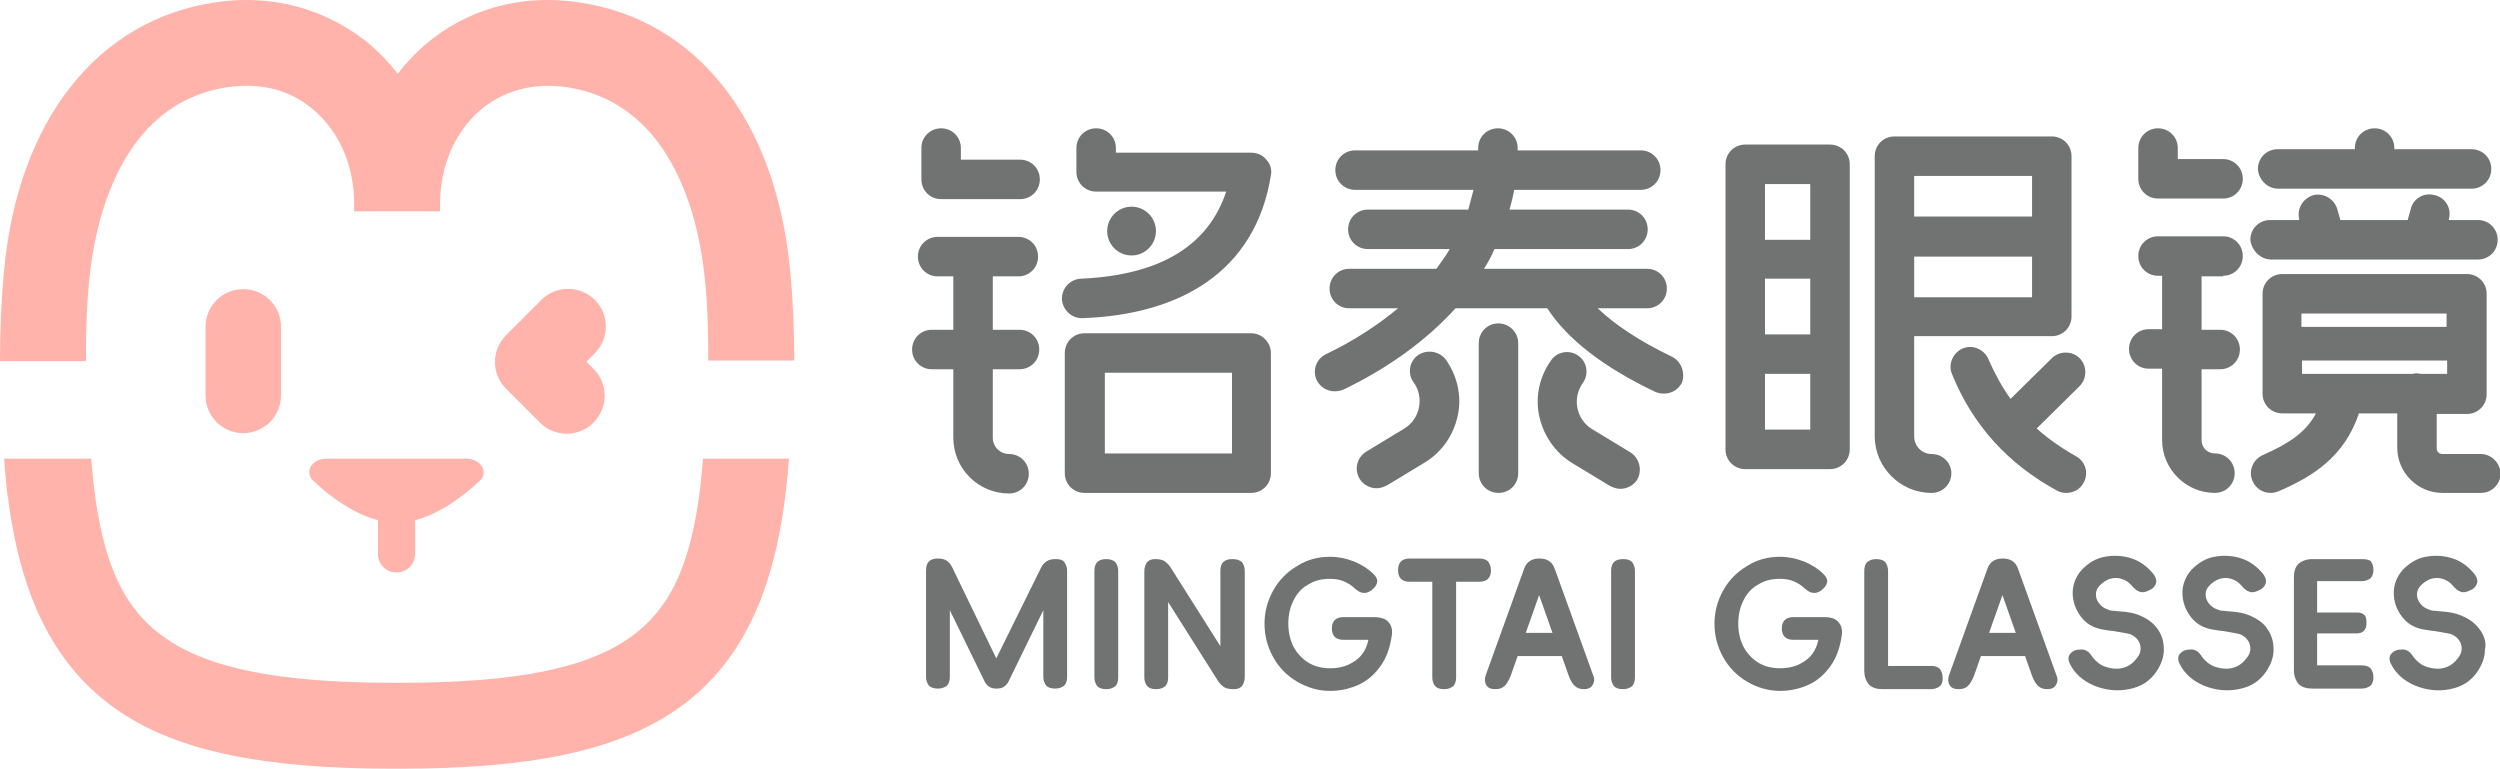
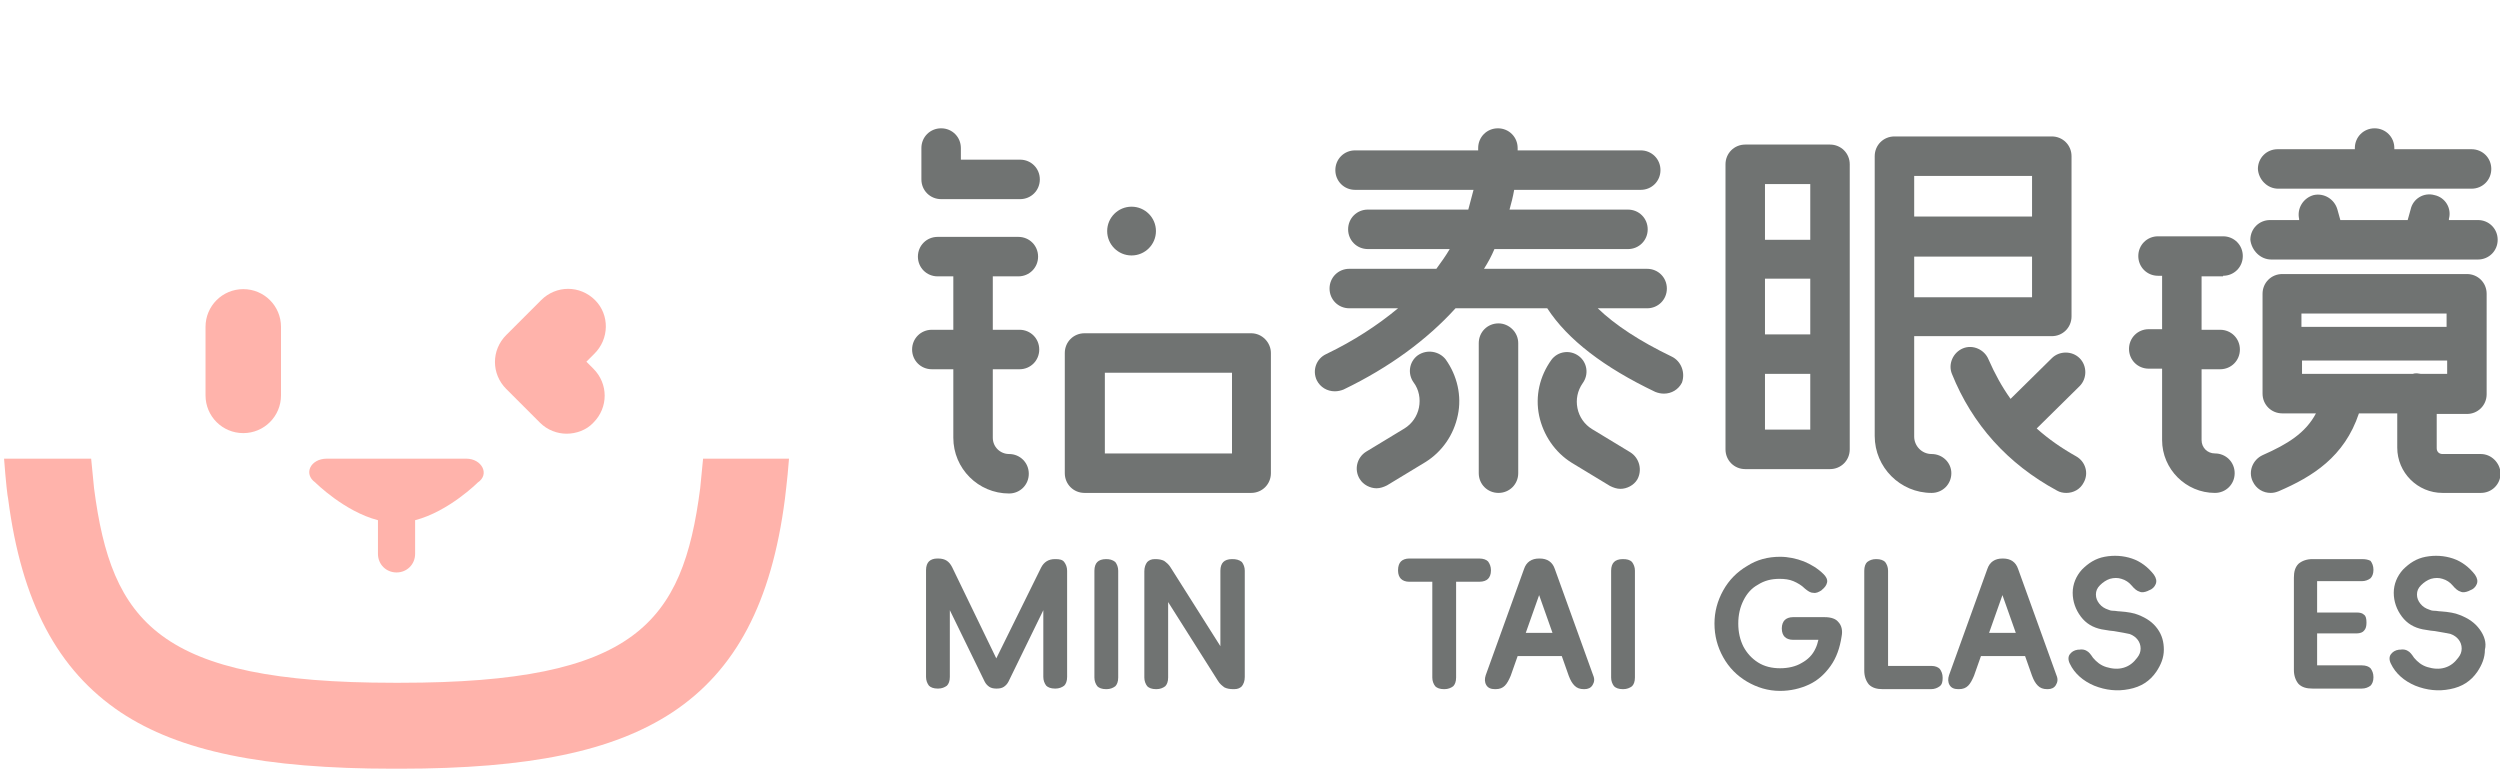
<svg xmlns="http://www.w3.org/2000/svg" version="1.1" id="图层_1" x="0px" y="0px" viewBox="0 0 430.6 132.4" style="enable-background:new 0 0 430.6 132.4;" xml:space="preserve">
  <style type="text/css">
	.st0{fill:#FFB3AB;}
	.st1{fill:#707372;}
	.st2{fill:#FFFFFF;}
	.st3{enable-background:new    ;}
	.st4{fill:#1A1A1A;}
</style>
  <g>
    <path class="st0" d="M120.6,84.1c-3,23.2-11.1,33.5-51.6,33.5c-0.2,0-0.4,0-0.6,0c-0.2,0-0.4,0-0.6,0c-40.5,0-48.6-10.4-51.6-33.5   c0-0.1-0.2-2-0.5-5.1H0.7c0.3,4,0.6,6.6,0.7,6.9c2.3,17.8,8.5,29.5,19.4,36.8c10.1,6.7,24.6,9.7,46.9,9.7c0.2,0,0.4,0,0.6,0   c0.2,0,0.4,0,0.6,0c22.3,0,36.7-3,46.9-9.7c10.9-7.2,17.1-18.9,19.4-36.8c0-0.3,0.4-2.9,0.7-6.9h-14.8   C120.8,82.1,120.6,84,120.6,84.1z" />
-     <path class="st0" d="M15.4,48c0.9-9,4.9-30.2,23.9-33c5.7-0.8,10.8,0.5,14.8,4c4.4,3.8,6.9,9.6,6.9,16.1v1.3h14.8v-1.3   c0-6.5,2.5-12.3,6.9-16.1c4-3.4,9.1-4.8,14.8-4c19,2.8,23,24,23.9,33c0.5,4.7,0.6,9.6,0.6,14.1h14.8c0-5-0.2-10.3-0.7-15.5   c-2.5-26-16.1-43.2-36.4-46.2c-10-1.5-19.4,1.2-26.6,7.4c-1.7,1.5-3.2,3.1-4.6,4.9c-1.4-1.8-2.9-3.4-4.6-4.9   C56.5,1.6,47-1.1,37.1,0.4c-20.3,3-34,20.3-36.4,46.2C0.2,51.9,0,57.2,0,62.2h14.8C14.8,57.6,14.9,52.8,15.4,48z" />
    <path class="st0" d="M68.3,98.6c1.8,0,3.2-1.4,3.2-3.2v-5.8c5.8-1.5,10.8-6.5,10.8-6.5c2.1-1.4,0.7-4.1-2-4.1h-24   c-2.8,0-4.1,2.6-2,4.1c0,0,5,5,10.8,6.5v5.8C65.1,97.2,66.5,98.6,68.3,98.6z" />
    <path class="st0" d="M35.4,56.3v11.8c0,3.6,2.9,6.5,6.5,6.5s6.5-2.9,6.5-6.5V56.3c0-3.6-2.9-6.5-6.5-6.5S35.4,52.7,35.4,56.3z" />
    <path class="st0" d="M102.5,51.7c-2.6-2.6-6.7-2.6-9.3,0l-6,6c-2.6,2.6-2.6,6.7,0,9.3l5.8,5.8c1.3,1.3,3,1.9,4.6,1.9   s3.4-0.6,4.6-1.9c2.6-2.6,2.6-6.7,0-9.3l-1.2-1.2l1.3-1.3C105,58.4,105,54.2,102.5,51.7z" />
  </g>
  <g>
    <g>
      <g>
        <path class="st1" d="M175.6,56.8h-4.6v-9.2h4.4c1.9,0,3.4-1.5,3.4-3.4c0-1.9-1.5-3.4-3.4-3.4h-13.9c-1.9,0-3.4,1.5-3.4,3.4     c0,1.9,1.5,3.4,3.4,3.4h2.7v9.2h-3.7c-1.9,0-3.4,1.5-3.4,3.4c0,1.9,1.5,3.4,3.4,3.4h3.7v11.8c0,5.3,4.3,9.6,9.6,9.6     c1.9,0,3.4-1.5,3.4-3.4c0-1.9-1.5-3.4-3.4-3.4c-1.5,0-2.8-1.2-2.8-2.8V63.6h4.6c1.9,0,3.4-1.5,3.4-3.4     C179,58.3,177.5,56.8,175.6,56.8z" />
        <path class="st1" d="M175.7,27.5h-10.2v-2c0-1.9-1.5-3.4-3.4-3.4s-3.4,1.5-3.4,3.4v5.4c0,1.9,1.5,3.4,3.4,3.4h13.6     c1.9,0,3.4-1.5,3.4-3.4C179.1,29,177.6,27.5,175.7,27.5z" />
-         <path class="st1" d="M186.3,54.8c0,0,0.1,0,0.1,0c8.7-0.3,15.9-2.4,21.3-6.1c6.1-4.2,9.9-10.4,11.2-18.5c0.2-1-0.1-2-0.8-2.7     c-0.6-0.8-1.6-1.2-2.6-1.2h-23.3v-0.8c0-1.9-1.5-3.4-3.4-3.4s-3.4,1.5-3.4,3.4v4.1c0,1.9,1.5,3.4,3.4,3.4h22.4     c-3.1,9.4-11.5,14.4-25,15c-1.9,0.1-3.3,1.6-3.3,3.5C183,53.3,184.5,54.8,186.3,54.8z" />
        <path class="st1" d="M215.5,57.4h-28.7c-1.9,0-3.4,1.5-3.4,3.4v20.7c0,1.9,1.5,3.4,3.4,3.4h28.7c1.9,0,3.4-1.5,3.4-3.4V60.8     C218.9,59,217.4,57.4,215.5,57.4z M212.2,78.1h-21.9V64.2h21.9V78.1z" />
      </g>
      <g>
        <path class="st1" d="M287.9,61.4c-5.4-2.6-9.7-5.4-12.7-8.3h8.5c1.9,0,3.4-1.5,3.4-3.4s-1.5-3.4-3.4-3.4h-28.1     c0.7-1.1,1.3-2.2,1.8-3.4h23c1.9,0,3.4-1.5,3.4-3.4c0-1.9-1.5-3.4-3.4-3.4H260c0.3-1.1,0.6-2.2,0.8-3.4h21.8     c1.9,0,3.4-1.5,3.4-3.4c0-1.9-1.5-3.4-3.4-3.4h-21.2c0-0.1,0-0.3,0-0.4c0-1.9-1.5-3.4-3.4-3.4c-1.9,0-3.4,1.5-3.4,3.4     c0,0.1,0,0.3,0,0.4h-21.2c-1.9,0-3.4,1.5-3.4,3.4c0,1.9,1.5,3.4,3.4,3.4h20.4c-0.3,1.1-0.6,2.3-0.9,3.4h-17.3     c-1.9,0-3.4,1.5-3.4,3.4c0,1.9,1.5,3.4,3.4,3.4h14.1c-0.7,1.2-1.5,2.3-2.3,3.4h-15c-1.9,0-3.4,1.5-3.4,3.4s1.5,3.4,3.4,3.4h8.4     c-3.5,2.9-7.6,5.6-12.4,7.9c-1.7,0.8-2.4,2.8-1.6,4.5c0.6,1.2,1.8,1.9,3.1,1.9c0.5,0,1-0.1,1.5-0.3c7.9-3.8,14.4-8.6,19.3-14     h15.8c3.5,5.4,9.8,10.2,18.6,14.4c0.5,0.2,1,0.3,1.5,0.3c1.3,0,2.5-0.7,3.1-1.9C290.3,64.2,289.6,62.2,287.9,61.4z" />
        <path class="st1" d="M258.1,55.7c-1.9,0-3.4,1.5-3.4,3.4v22.4c0,1.9,1.5,3.4,3.4,3.4s3.4-1.5,3.4-3.4V59.1     C261.5,57.2,259.9,55.7,258.1,55.7z" />
        <path class="st1" d="M244.2,61.2c-1.5,1.1-1.8,3.2-0.7,4.7c0.9,1.2,1.2,2.8,0.9,4.3c-0.3,1.5-1.2,2.8-2.5,3.6l-6.6,4     c-1.6,1-2.1,3.1-1.1,4.7c0.6,1,1.8,1.6,2.9,1.6c0.6,0,1.2-0.2,1.8-0.5l6.6-4c2.9-1.8,4.9-4.7,5.6-8.1c0.7-3.3-0.1-6.8-2.1-9.6     C247.9,60.5,245.8,60.1,244.2,61.2z" />
        <path class="st1" d="M280.8,77.9l-6.6-4c-1.3-0.8-2.2-2.1-2.5-3.6c-0.3-1.5,0-3,0.9-4.3c1.1-1.5,0.8-3.6-0.7-4.7     c-1.5-1.1-3.6-0.8-4.7,0.7c-2,2.8-2.8,6.2-2.1,9.6c0.7,3.3,2.7,6.3,5.6,8.1l6.6,4c0.6,0.3,1.2,0.5,1.8,0.5c1.1,0,2.3-0.6,2.9-1.6     C282.9,81,282.4,78.9,280.8,77.9z" />
      </g>
      <g>
        <path class="st1" d="M315.2,24.9h-14.6c-1.9,0-3.4,1.5-3.4,3.4v49.1c0,1.9,1.5,3.4,3.4,3.4h14.6c1.9,0,3.4-1.5,3.4-3.4V28.3     C318.6,26.4,317.1,24.9,315.2,24.9z M304,48h7.8v9.6H304V48z M311.8,31.7v9.6H304v-9.6H311.8z M304,74v-9.6h7.8V74H304z" />
        <path class="st1" d="M332.7,78.2c-1.7,0-3-1.4-3-3V57.9h23.7c1.9,0,3.4-1.5,3.4-3.4V26.9c0-1.9-1.5-3.4-3.4-3.4h-27.1     c-1.9,0-3.4,1.5-3.4,3.4v48.2c0,5.4,4.4,9.8,9.8,9.8c1.9,0,3.4-1.5,3.4-3.4C336.1,79.7,334.6,78.2,332.7,78.2z M329.7,51.2v-7     H350v7H329.7z M350,30.3v7h-20.3v-7H350z" />
        <path class="st1" d="M357.6,78.6c-2.5-1.4-4.8-3-6.8-4.8l7.4-7.3c1.3-1.3,1.3-3.5,0-4.8c-1.3-1.3-3.5-1.3-4.8,0l-7.1,7     c-1.5-2.1-2.7-4.3-3.8-6.8c-0.7-1.7-2.7-2.6-4.4-1.9c-1.7,0.7-2.6,2.7-1.9,4.4c3.5,8.7,9.6,15.5,18.1,20.1     c0.5,0.3,1.1,0.4,1.6,0.4c1.2,0,2.4-0.6,3-1.8C359.8,81.5,359.2,79.5,357.6,78.6z" />
      </g>
      <g>
-         <path class="st1" d="M382.9,27.4h-7.8v-1.9c0-1.9-1.5-3.4-3.4-3.4s-3.4,1.5-3.4,3.4v5.3c0,1.9,1.5,3.4,3.4,3.4h11.2     c1.9,0,3.4-1.5,3.4-3.4C386.3,28.9,384.8,27.4,382.9,27.4z" />
        <path class="st1" d="M382.9,47.5c1.9,0,3.4-1.5,3.4-3.4c0-1.9-1.5-3.4-3.4-3.4h-11.2c-1.9,0-3.4,1.5-3.4,3.4     c0,1.9,1.5,3.4,3.4,3.4h0.7v9.2h-2.3c-1.9,0-3.4,1.5-3.4,3.4c0,1.9,1.5,3.4,3.4,3.4h2.3v12.3c0,5,4.1,9.1,9.1,9.1     c1.9,0,3.4-1.5,3.4-3.4c0-1.9-1.5-3.4-3.4-3.4c-1.3,0-2.3-1-2.3-2.3V63.6h3.2c1.9,0,3.4-1.5,3.4-3.4c0-1.9-1.5-3.4-3.4-3.4h-3.2     v-9.2H382.9z" />
        <path class="st1" d="M392.4,32.5h33.3c1.9,0,3.4-1.5,3.4-3.4c0-1.9-1.5-3.4-3.4-3.4h-13.3v-0.2c0-1.9-1.5-3.4-3.4-3.4     s-3.4,1.5-3.4,3.4v0.2h-13.3c-1.9,0-3.4,1.5-3.4,3.4C389,30.9,390.5,32.5,392.4,32.5z" />
        <path class="st1" d="M391.2,44.7h35.6c1.9,0,3.4-1.5,3.4-3.4c0-1.9-1.5-3.4-3.4-3.4h-5l0-0.2c0.5-1.8-0.6-3.7-2.5-4.1     c-1.8-0.5-3.7,0.6-4.1,2.5l-0.5,1.8h-11.6l-0.5-1.8c-0.5-1.8-2.3-2.9-4.1-2.5c-1.8,0.5-2.9,2.3-2.5,4.1l0,0.2h-5     c-1.9,0-3.4,1.5-3.4,3.4C387.8,43.1,389.3,44.7,391.2,44.7z" />
        <path class="st1" d="M427.3,78.2h-6.6c-0.6,0-1-0.4-1-1v-5.9h5.2c1.9,0,3.4-1.5,3.4-3.4V50.6c0-1.9-1.5-3.4-3.4-3.4h-31.8     c-1.9,0-3.4,1.5-3.4,3.4v17.2c0,1.9,1.5,3.4,3.4,3.4h5.8c-1.8,3.4-4.9,5.3-9.2,7.2c-1.7,0.8-2.5,2.8-1.7,4.5c0.6,1.3,1.8,2,3.1,2     c0.5,0,0.9-0.1,1.4-0.3c5.8-2.5,11.3-5.9,13.8-13.4h6.6v5.9c0,4.3,3.5,7.8,7.8,7.8h6.6c1.9,0,3.4-1.5,3.4-3.4     C430.6,79.7,429.1,78.2,427.3,78.2z M421.4,54v2.3h-25V54H421.4z M396.5,62.1h25v2.3H417c-0.2,0-0.5-0.1-0.7-0.1     c-0.2,0-0.5,0-0.7,0.1h-19.1V62.1z" />
      </g>
      <g>
        <path class="st1" d="M181.8,96.3h-0.1c-1.1,0-1.9,0.5-2.4,1.5l-7.7,15.6L164,97.7c-0.5-1-1.2-1.5-2.4-1.5h-0.2     c-0.6,0-1.1,0.2-1.4,0.5c-0.3,0.3-0.5,0.8-0.5,1.5v18.4c0,0.6,0.2,1.1,0.5,1.5c0.3,0.3,0.8,0.5,1.5,0.5h0.1     c0.6,0,1.1-0.2,1.5-0.5c0.3-0.3,0.5-0.8,0.5-1.5v-11.5l6,12.3c0.2,0.4,0.5,0.7,0.8,0.9c0.3,0.2,0.7,0.3,1.2,0.3h0.1     c0.5,0,0.9-0.1,1.2-0.3c0.3-0.2,0.6-0.5,0.8-0.9l6-12.3v11.5c0,0.6,0.2,1.1,0.5,1.5c0.3,0.3,0.8,0.5,1.5,0.5h0.1     c0.6,0,1.1-0.2,1.5-0.5c0.3-0.3,0.5-0.8,0.5-1.5V98.3c0-0.6-0.2-1.1-0.5-1.5C183,96.4,182.5,96.3,181.8,96.3z" />
        <path class="st1" d="M190.5,96.3L190.5,96.3c-0.7,0-1.2,0.2-1.5,0.5c-0.3,0.3-0.5,0.8-0.5,1.5v18.4c0,0.6,0.2,1.1,0.5,1.5     c0.3,0.3,0.8,0.5,1.5,0.5h0.1c0.6,0,1.1-0.2,1.5-0.5c0.3-0.3,0.5-0.8,0.5-1.5V98.3c0-0.6-0.2-1.1-0.5-1.5     C191.6,96.4,191.1,96.3,190.5,96.3z" />
        <path class="st1" d="M212.2,96.3L212.2,96.3c-0.7,0-1.2,0.2-1.5,0.5c-0.3,0.3-0.5,0.8-0.5,1.5v13l-8.6-13.6     c-0.3-0.5-0.7-0.8-1.1-1.1c-0.4-0.2-0.9-0.3-1.5-0.3h-0.1c-0.6,0-1,0.2-1.3,0.5c-0.3,0.4-0.5,0.9-0.5,1.6v18.3     c0,0.6,0.2,1.1,0.5,1.5c0.3,0.3,0.8,0.5,1.5,0.5h0.1c0.6,0,1.1-0.2,1.5-0.5c0.3-0.3,0.5-0.8,0.5-1.5v-13l8.6,13.6     c0.3,0.5,0.7,0.8,1.1,1.1c0.4,0.2,0.9,0.3,1.5,0.3h0.2c0.6,0,1-0.2,1.3-0.5c0.3-0.4,0.5-0.9,0.5-1.6V98.3c0-0.6-0.2-1.1-0.5-1.5     C213.4,96.4,212.9,96.3,212.2,96.3z" />
-         <path class="st1" d="M236.7,106.3h-0.2H236h-4.7c-0.6,0-1.1,0.2-1.4,0.5c-0.3,0.3-0.5,0.8-0.5,1.4v0.1c0,0.6,0.2,1.1,0.5,1.4     c0.3,0.3,0.8,0.5,1.4,0.5h4.4c-0.1,0.5-0.3,1.1-0.5,1.5c-0.5,1.1-1.3,1.9-2.4,2.5c-1,0.6-2.3,0.9-3.7,0.9c-1.4,0-2.7-0.3-3.8-1     c-1.1-0.7-1.9-1.6-2.5-2.7c-0.6-1.2-0.9-2.5-0.9-4c0-1.5,0.3-2.8,0.9-4c0.6-1.2,1.4-2.1,2.5-2.7c1.1-0.7,2.3-1,3.7-1     c0.9,0,1.7,0.1,2.4,0.4s1.4,0.7,2,1.3c0.5,0.4,0.9,0.7,1.4,0.7c0.5,0.1,0.9-0.1,1.4-0.4l0.1-0.1c0.5-0.4,0.8-0.8,0.9-1.3     c0.1-0.5-0.2-1-0.6-1.4c-1-1-2.2-1.7-3.4-2.2c-1.3-0.5-2.7-0.8-4.1-0.8c-2.1,0-4,0.5-5.7,1.6c-1.7,1-3.1,2.4-4.1,4.2     c-1,1.8-1.5,3.7-1.5,5.7c0,2.1,0.5,4,1.5,5.8c1,1.8,2.4,3.2,4.1,4.2c1.7,1,3.6,1.6,5.7,1.6c1.8,0,3.5-0.4,5-1.1     c1.5-0.7,2.7-1.8,3.7-3.2c1-1.4,1.6-3.1,1.9-5.1c0.2-1,0-1.9-0.6-2.5C238.7,106.6,237.8,106.3,236.7,106.3z" />
        <path class="st1" d="M256.3,99.7c0.3-0.3,0.5-0.8,0.5-1.4v-0.1c0-0.6-0.2-1.1-0.5-1.5c-0.3-0.3-0.8-0.5-1.5-0.5h-12.1     c-0.6,0-1.1,0.2-1.4,0.5c-0.3,0.3-0.5,0.8-0.5,1.5v0.1c0,0.6,0.2,1.1,0.5,1.4c0.3,0.3,0.8,0.5,1.4,0.5h4v16.5     c0,0.6,0.2,1.1,0.5,1.5c0.3,0.3,0.8,0.5,1.5,0.5h0.1c0.6,0,1.1-0.2,1.5-0.5c0.3-0.3,0.5-0.8,0.5-1.5v-16.5h4     C255.5,100.2,256,100,256.3,99.7z" />
        <path class="st1" d="M267.8,98c-0.4-1.2-1.3-1.8-2.6-1.8h-0.1c-1.3,0-2.2,0.6-2.6,1.8l-6.6,18.3c-0.2,0.6-0.2,1.2,0.1,1.7     c0.3,0.5,0.8,0.7,1.5,0.7h0.1c0.7,0,1.2-0.2,1.6-0.6c0.4-0.4,0.7-1,1-1.7l1.2-3.4h7.6l1.2,3.4c0.3,0.8,0.6,1.3,1,1.7     c0.4,0.4,0.9,0.6,1.6,0.6h0.1c0.6,0,1.1-0.2,1.4-0.7c0.3-0.5,0.4-1,0.1-1.7L267.8,98z M262.8,109l2.3-6.5l2.3,6.5H262.8z" />
        <path class="st1" d="M279.5,96.3L279.5,96.3c-0.7,0-1.2,0.2-1.5,0.5c-0.3,0.3-0.5,0.8-0.5,1.5v18.4c0,0.6,0.2,1.1,0.5,1.5     c0.3,0.3,0.8,0.5,1.5,0.5h0.1c0.6,0,1.1-0.2,1.5-0.5c0.3-0.3,0.5-0.8,0.5-1.5V98.3c0-0.6-0.2-1.1-0.5-1.5     C280.7,96.4,280.2,96.3,279.5,96.3z" />
        <path class="st1" d="M314.3,106.3H314h-0.5h-4.7c-0.6,0-1.1,0.2-1.4,0.5c-0.3,0.3-0.5,0.8-0.5,1.4v0.1c0,0.6,0.2,1.1,0.5,1.4     c0.3,0.3,0.8,0.5,1.4,0.5h4.4c-0.1,0.5-0.3,1.1-0.5,1.5c-0.5,1.1-1.3,1.9-2.4,2.5c-1,0.6-2.3,0.9-3.7,0.9s-2.7-0.3-3.8-1     s-1.9-1.6-2.5-2.7c-0.6-1.2-0.9-2.5-0.9-4c0-1.5,0.3-2.8,0.9-4c0.6-1.2,1.4-2.1,2.5-2.7c1.1-0.7,2.3-1,3.7-1     c0.9,0,1.7,0.1,2.4,0.4c0.7,0.3,1.4,0.7,2,1.3c0.5,0.4,0.9,0.7,1.4,0.7c0.5,0.1,0.9-0.1,1.4-0.4l0.1-0.1c0.5-0.4,0.8-0.8,0.9-1.3     c0.1-0.5-0.2-1-0.6-1.4c-1-1-2.2-1.7-3.4-2.2c-1.3-0.5-2.7-0.8-4.1-0.8c-2.1,0-4,0.5-5.7,1.6c-1.7,1-3.1,2.4-4.1,4.2     c-1,1.8-1.5,3.7-1.5,5.7c0,2.1,0.5,4,1.5,5.8c1,1.8,2.4,3.2,4.1,4.2c1.7,1,3.6,1.6,5.7,1.6c1.8,0,3.5-0.4,5-1.1     c1.5-0.7,2.7-1.8,3.7-3.2c1-1.4,1.6-3.1,1.9-5.1c0.2-1,0-1.9-0.6-2.5C316.2,106.6,315.4,106.3,314.3,106.3z" />
        <path class="st1" d="M332.7,114.7h-7.5V98.3c0-0.6-0.2-1.1-0.5-1.5c-0.3-0.3-0.8-0.5-1.5-0.5h-0.1c-0.6,0-1.1,0.2-1.5,0.5     c-0.3,0.3-0.5,0.8-0.5,1.5v17.2c0,1,0.3,1.8,0.8,2.4c0.6,0.6,1.4,0.8,2.4,0.8h0.3h0.5h7.5c0.6,0,1.1-0.2,1.5-0.5s0.5-0.8,0.5-1.4     v-0.1c0-0.6-0.2-1.1-0.5-1.5C333.8,114.9,333.3,114.7,332.7,114.7z" />
        <path class="st1" d="M347.6,98c-0.4-1.2-1.3-1.8-2.6-1.8h-0.1c-1.3,0-2.2,0.6-2.6,1.8l-6.6,18.3c-0.2,0.6-0.2,1.2,0.1,1.7     c0.3,0.5,0.8,0.7,1.5,0.7h0.1c0.7,0,1.2-0.2,1.6-0.6c0.4-0.4,0.7-1,1-1.7l1.2-3.4h7.6l1.2,3.4c0.3,0.8,0.6,1.3,1,1.7     c0.4,0.4,0.9,0.6,1.6,0.6h0.1c0.6,0,1.1-0.2,1.4-0.7c0.3-0.5,0.4-1,0.1-1.7L347.6,98z M342.6,109l2.3-6.5l2.3,6.5H342.6z" />
        <path class="st1" d="M368.3,105.9c-0.7-0.3-1.8-0.5-3.2-0.6c-0.4,0-0.7-0.1-1.1-0.1c-0.4,0-0.7-0.1-0.9-0.2     c-0.6-0.2-1.1-0.5-1.5-1c-0.4-0.5-0.6-1-0.6-1.6c0-0.6,0.2-1.1,0.7-1.6c0.5-0.5,1.1-0.9,1.7-1.1c0.7-0.2,1.4-0.2,2,0     c0.7,0.2,1.3,0.6,1.8,1.2c0.4,0.5,0.9,0.9,1.3,1c0.4,0.2,0.9,0.1,1.4-0.1l0.2-0.1c0.6-0.2,1-0.6,1.2-1.1c0.2-0.5,0.1-1-0.3-1.6     c-1-1.3-2.3-2.3-3.8-2.8c-1.5-0.5-3.1-0.6-4.7-0.3c-1.6,0.3-2.8,1.1-3.9,2.2c-1,1.1-1.6,2.5-1.6,4s0.5,2.9,1.4,4.1     c0.9,1.2,2.1,1.9,3.6,2.2c1.1,0.2,1.9,0.3,2.1,0.3c1.3,0.2,2.2,0.4,2.7,0.5c0.6,0.2,1.1,0.6,1.4,1c0.3,0.4,0.5,0.9,0.5,1.5     c0,0.6-0.2,1.1-0.6,1.6c-0.6,0.8-1.3,1.4-2.3,1.7c-1,0.3-2,0.2-3-0.1c-1-0.3-1.7-0.9-2.3-1.6c-0.4-0.6-0.7-1-1.1-1.2     c-0.3-0.2-0.8-0.3-1.3-0.2l-0.2,0c-0.7,0.1-1.1,0.4-1.4,0.8c-0.3,0.4-0.3,1,0,1.6c0.8,1.7,2.3,3,4.2,3.8c2,0.8,4,1,6,0.6     c2.1-0.4,3.6-1.4,4.7-3c0.8-1.2,1.3-2.4,1.3-3.8c0-1.3-0.3-2.5-1.1-3.6S369.8,106.5,368.3,105.9z" />
-         <path class="st1" d="M387.2,105.9c-0.7-0.3-1.8-0.5-3.2-0.6c-0.4,0-0.7-0.1-1.1-0.1c-0.4,0-0.7-0.1-0.9-0.2     c-0.6-0.2-1.1-0.5-1.5-1c-0.4-0.5-0.6-1-0.6-1.6c0-0.6,0.2-1.1,0.7-1.6c0.5-0.5,1.1-0.9,1.7-1.1c0.7-0.2,1.4-0.2,2,0     c0.7,0.2,1.3,0.6,1.8,1.2c0.4,0.5,0.9,0.9,1.3,1c0.4,0.2,0.9,0.1,1.4-0.1l0.2-0.1c0.6-0.2,1-0.6,1.2-1.1c0.2-0.5,0.1-1-0.3-1.6     c-1-1.3-2.3-2.3-3.8-2.8c-1.5-0.5-3.1-0.6-4.7-0.3c-1.6,0.3-2.8,1.1-3.9,2.2c-1,1.1-1.6,2.5-1.6,4s0.5,2.9,1.4,4.1     c0.9,1.2,2.1,1.9,3.6,2.2c1.1,0.2,1.9,0.3,2.1,0.3c1.3,0.2,2.2,0.4,2.7,0.5c0.6,0.2,1.1,0.6,1.4,1c0.3,0.4,0.5,0.9,0.5,1.5     c0,0.6-0.2,1.1-0.6,1.6c-0.6,0.8-1.3,1.4-2.3,1.7c-1,0.3-2,0.2-3-0.1c-1-0.3-1.7-0.9-2.3-1.6c-0.4-0.6-0.7-1-1.1-1.2     c-0.3-0.2-0.8-0.3-1.3-0.2l-0.2,0c-0.7,0.1-1.1,0.4-1.4,0.8c-0.3,0.4-0.3,1,0,1.6c0.8,1.7,2.3,3,4.2,3.8c2,0.8,4,1,6,0.6     c2.1-0.4,3.6-1.4,4.7-3c0.8-1.2,1.3-2.4,1.3-3.8c0-1.3-0.3-2.5-1.1-3.6C389.9,107.3,388.7,106.5,387.2,105.9z" />
        <path class="st1" d="M406.8,96.3h-7.7h-0.5h-0.3c-1,0-1.8,0.3-2.4,0.8c-0.6,0.6-0.8,1.4-0.8,2.4v15.9c0,1,0.3,1.8,0.8,2.4     c0.6,0.6,1.4,0.8,2.4,0.8h0.3h0.5h7.7c0.6,0,1.1-0.2,1.5-0.5c0.3-0.3,0.5-0.8,0.5-1.4v-0.1c0-0.6-0.2-1.1-0.5-1.5     c-0.3-0.3-0.8-0.5-1.5-0.5h-7.7v-5.5h6.8c0.6,0,1.1-0.2,1.3-0.5c0.3-0.3,0.4-0.8,0.4-1.3v-0.1c0-0.6-0.1-1.1-0.4-1.3     c-0.3-0.3-0.7-0.4-1.3-0.4h-6.8v-5.4h7.7c0.6,0,1.1-0.2,1.5-0.5c0.3-0.3,0.5-0.8,0.5-1.4v-0.1c0-0.6-0.2-1.1-0.5-1.5     C407.9,96.4,407.5,96.3,406.8,96.3z" />
        <path class="st1" d="M427.1,108.4c-0.8-1.1-1.9-1.9-3.5-2.5c-0.7-0.3-1.8-0.5-3.2-0.6c-0.4,0-0.7-0.1-1.1-0.1     c-0.4,0-0.7-0.1-0.9-0.2c-0.6-0.2-1.1-0.5-1.5-1c-0.4-0.5-0.6-1-0.6-1.6c0-0.6,0.2-1.1,0.7-1.6c0.5-0.5,1.1-0.9,1.7-1.1     c0.7-0.2,1.4-0.2,2,0c0.7,0.2,1.3,0.6,1.8,1.2c0.4,0.5,0.9,0.9,1.3,1c0.4,0.2,0.9,0.1,1.4-0.1l0.2-0.1c0.6-0.2,1-0.6,1.2-1.1     c0.2-0.5,0.1-1-0.3-1.6c-1-1.3-2.3-2.3-3.8-2.8c-1.5-0.5-3.1-0.6-4.7-0.3c-1.6,0.3-2.8,1.1-3.9,2.2c-1,1.1-1.6,2.5-1.6,4     s0.5,2.9,1.4,4.1c0.9,1.2,2.1,1.9,3.6,2.2c1.1,0.2,1.9,0.3,2.1,0.3c1.3,0.2,2.2,0.4,2.7,0.5c0.6,0.2,1.1,0.6,1.4,1     c0.3,0.4,0.5,0.9,0.5,1.5c0,0.6-0.2,1.1-0.6,1.6c-0.6,0.8-1.3,1.4-2.3,1.7c-1,0.3-2,0.2-3-0.1c-1-0.3-1.7-0.9-2.3-1.6     c-0.4-0.6-0.7-1-1.1-1.2c-0.3-0.2-0.8-0.3-1.3-0.2l-0.2,0c-0.7,0.1-1.1,0.4-1.4,0.8c-0.3,0.4-0.3,1,0,1.6c0.8,1.7,2.3,3,4.2,3.8     c2,0.8,4,1,6,0.6c2.1-0.4,3.6-1.4,4.7-3c0.8-1.2,1.3-2.4,1.3-3.8C428.3,110.7,427.9,109.5,427.1,108.4z" />
      </g>
      <circle class="st1" cx="194.9" cy="39.8" r="4.2" />
    </g>
  </g>
</svg>